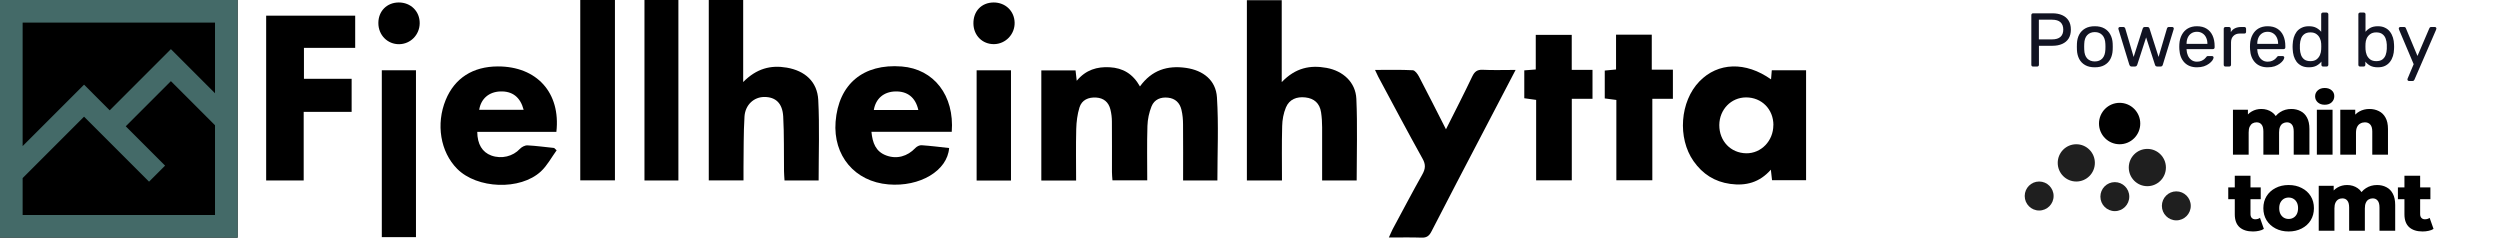
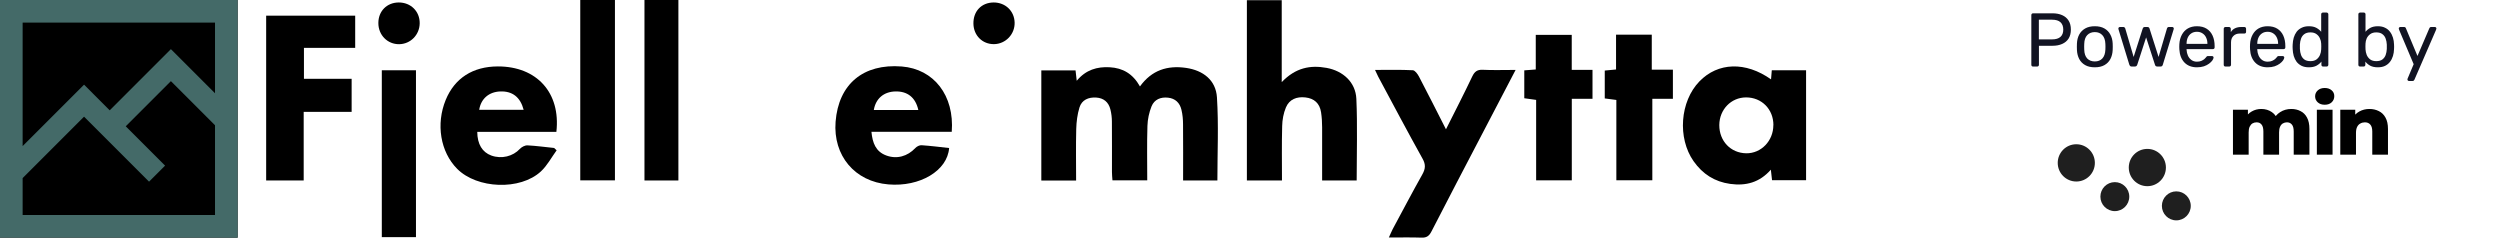
<svg xmlns="http://www.w3.org/2000/svg" width="263" height="25" viewBox="0 0 263 25" fill="none">
  <g clip-path="url(#clip0_5220_5446)">
    <rect width="25" height="25" fill="black" />
    <path d="M17.367 17.424L13.229 13.286L17.978 8.537L22.619 13.178V22.619H2.381V18.736L8.843 12.274L15.68 19.111L17.361 17.431L17.367 17.424ZM2.381 2.381H22.619V9.81L17.978 5.169L11.542 11.606L8.843 8.906L2.381 15.368V2.381ZM0 25H25V0H0V25Z" fill="#446A68" />
  </g>
  <g clip-path="url(#clip1_5220_5446)">
    <path d="M128.069 18.987H124.462C124.462 16.989 124.475 15.045 124.456 13.101C124.456 12.58 124.41 12.046 124.285 11.538C124.114 10.816 123.636 10.356 122.882 10.275C122.114 10.188 121.439 10.456 121.143 11.184C120.887 11.825 120.73 12.547 120.71 13.242C120.651 15.125 120.69 17.016 120.69 18.973H117.031C117.011 18.686 116.978 18.392 116.978 18.098C116.978 16.335 116.985 14.564 116.972 12.801C116.972 12.373 116.919 11.932 116.815 11.518C116.624 10.736 116.099 10.309 115.312 10.262C114.506 10.215 113.81 10.502 113.561 11.304C113.338 12.026 113.24 12.814 113.22 13.576C113.174 15.366 113.207 17.15 113.207 18.993H109.547V7.409H113.148C113.181 7.697 113.214 7.991 113.272 8.498C114.237 7.336 115.424 7.002 116.742 7.075C118.113 7.149 119.176 7.757 119.923 9.093C121.17 7.369 122.816 6.862 124.771 7.142C126.568 7.403 127.906 8.425 128.023 10.242C128.207 13.128 128.069 16.041 128.069 18.987Z" fill="black" />
    <path d="M134.838 8.638C136.301 7.115 137.849 6.828 139.561 7.142C141.279 7.456 142.611 8.645 142.689 10.402C142.814 13.241 142.722 16.087 142.722 18.986H139.088C139.088 17.089 139.095 15.238 139.088 13.388C139.088 12.867 139.056 12.339 138.977 11.818C138.833 10.863 138.249 10.348 137.318 10.248C136.419 10.148 135.638 10.442 135.278 11.304C135.022 11.912 134.897 12.606 134.884 13.274C134.832 15.158 134.864 17.042 134.864 18.986H131.172V0.02H134.838V8.638Z" fill="black" />
-     <path d="M74.556 0H78.183V8.631C79.593 7.202 81.082 6.827 82.768 7.115C84.67 7.442 85.975 8.578 86.08 10.508C86.224 13.307 86.12 16.127 86.12 18.986H82.531C82.512 18.665 82.486 18.345 82.479 18.017C82.453 16.1 82.499 14.176 82.394 12.259C82.315 10.849 81.594 10.201 80.407 10.201C79.324 10.201 78.4 11.016 78.321 12.259C78.21 14.049 78.242 15.846 78.216 17.643C78.216 18.071 78.216 18.498 78.216 18.979H74.563V0H74.556Z" fill="black" />
    <path d="M186.563 13.16C186.563 11.49 185.33 10.241 183.677 10.247C182.109 10.254 180.883 11.523 180.87 13.153C180.863 14.837 182.063 16.099 183.703 16.126C185.277 16.146 186.556 14.817 186.556 13.167M186.314 8.35C186.346 7.983 186.366 7.709 186.392 7.395H190V18.959H186.419C186.386 18.671 186.346 18.344 186.294 17.85C185.1 19.206 183.664 19.573 182.017 19.346C180.378 19.119 179.118 18.311 178.167 16.961C176.449 14.516 176.738 10.662 178.784 8.557C180.732 6.553 183.637 6.453 186.314 8.35Z" fill="black" />
    <path d="M159.442 7.356C158.216 9.707 157.062 11.905 155.914 14.11C154.13 17.523 152.346 20.93 150.588 24.351C150.346 24.832 150.07 25.019 149.539 24.999C148.45 24.959 147.354 24.985 146.108 24.985C146.272 24.631 146.377 24.364 146.508 24.11C147.545 22.186 148.561 20.249 149.631 18.345C149.965 17.751 149.998 17.296 149.643 16.675C148.057 13.829 146.528 10.936 144.987 8.064C144.888 7.877 144.81 7.683 144.652 7.356C146.049 7.356 147.341 7.322 148.627 7.389C148.857 7.402 149.126 7.777 149.27 8.044C150.214 9.841 151.119 11.651 152.116 13.602C153.094 11.658 154.012 9.868 154.878 8.05C155.12 7.543 155.396 7.316 155.973 7.342C157.062 7.396 158.157 7.356 159.442 7.356Z" fill="black" />
    <path d="M36.992 11.771H31.948V18.986H28V1.65H37.366V5.037H31.975V8.29H36.992V11.771Z" fill="black" />
    <path d="M96.608 11.57C96.313 10.248 95.46 9.586 94.188 9.62C92.968 9.653 92.128 10.368 91.925 11.57H96.608ZM100.124 13.868H91.676C91.787 15.037 92.128 15.946 93.23 16.354C94.339 16.768 95.467 16.454 96.293 15.572C96.451 15.405 96.739 15.258 96.956 15.278C97.92 15.345 98.884 15.465 99.848 15.572C99.671 17.957 96.778 19.68 93.46 19.4C89.925 19.106 87.629 16.374 87.904 12.806C88.213 8.845 90.817 6.674 94.863 6.994C98.241 7.261 100.419 10.04 100.124 13.868Z" fill="black" />
    <path d="M55.088 11.551C54.734 10.208 53.901 9.574 52.622 9.62C51.435 9.667 50.595 10.382 50.411 11.551H55.088ZM58.558 15.813C58.013 16.561 57.567 17.417 56.905 18.031C54.727 20.055 50.182 19.868 48.09 17.757C46.325 15.974 45.846 13.054 46.889 10.509C47.834 8.218 49.742 6.995 52.373 6.988C56.472 6.982 58.997 9.754 58.531 13.869H50.208C50.215 15.172 50.739 16.014 51.684 16.361C52.766 16.755 53.966 16.448 54.694 15.66C54.885 15.459 55.226 15.279 55.488 15.292C56.426 15.339 57.357 15.473 58.295 15.566C58.38 15.646 58.466 15.726 58.551 15.807" fill="black" />
    <path d="M64.691 0H61.044V18.973H64.691V0Z" fill="black" />
    <path d="M71.367 0H67.798V18.986H71.367V0Z" fill="black" />
    <path d="M170.04 10.515C169.581 10.455 169.234 10.408 168.82 10.355V7.422C169.168 7.389 169.516 7.355 170.008 7.309V3.648H173.766V7.329H175.989V10.395H173.825V18.966H170.04V10.515Z" fill="black" />
    <path d="M165.353 10.402V18.973H161.602V10.509C161.129 10.442 160.749 10.389 160.355 10.335V7.402C160.756 7.369 161.11 7.349 161.562 7.309V3.668H165.347V7.349H167.531V10.395H165.347L165.353 10.402Z" fill="black" />
    <path d="M43.76 7.389H40.166V24.945H43.76V7.389Z" fill="black" />
-     <path d="M106.355 7.396H102.741V18.993H106.355V7.396Z" fill="black" />
    <path d="M41.942 0.26C43.214 0.253 44.166 1.195 44.152 2.451C44.139 3.661 43.195 4.629 42.001 4.649C40.768 4.669 39.797 3.687 39.804 2.418C39.804 1.169 40.702 0.267 41.942 0.26Z" fill="black" />
    <path d="M104.568 4.643C103.355 4.656 102.43 3.741 102.404 2.498C102.378 1.182 103.25 0.267 104.535 0.26C105.769 0.26 106.707 1.155 106.739 2.371C106.772 3.6 105.795 4.629 104.568 4.643Z" fill="black" />
  </g>
  <path d="M213.88 7C213.821 7 213.776 6.984 213.744 6.952C213.712 6.915 213.696 6.869 213.696 6.816V1.592C213.696 1.533 213.712 1.488 213.744 1.456C213.776 1.419 213.821 1.4 213.88 1.4H215.912C216.307 1.4 216.648 1.464 216.936 1.592C217.229 1.72 217.456 1.912 217.616 2.168C217.776 2.419 217.856 2.733 217.856 3.112C217.856 3.491 217.776 3.805 217.616 4.056C217.456 4.307 217.229 4.496 216.936 4.624C216.648 4.752 216.307 4.816 215.912 4.816H214.496V6.816C214.496 6.869 214.477 6.915 214.44 6.952C214.408 6.984 214.363 7 214.304 7H213.88ZM214.488 4.144H215.872C216.267 4.144 216.563 4.056 216.76 3.88C216.957 3.704 217.056 3.448 217.056 3.112C217.056 2.781 216.96 2.525 216.768 2.344C216.576 2.163 216.277 2.072 215.872 2.072H214.488V4.144ZM220.374 7.08C219.969 7.08 219.63 7.003 219.358 6.848C219.086 6.693 218.878 6.48 218.734 6.208C218.59 5.931 218.51 5.616 218.494 5.264C218.489 5.173 218.486 5.059 218.486 4.92C218.486 4.776 218.489 4.661 218.494 4.576C218.51 4.219 218.59 3.904 218.734 3.632C218.883 3.36 219.094 3.147 219.366 2.992C219.638 2.837 219.974 2.76 220.374 2.76C220.774 2.76 221.11 2.837 221.382 2.992C221.654 3.147 221.862 3.36 222.006 3.632C222.155 3.904 222.238 4.219 222.254 4.576C222.259 4.661 222.262 4.776 222.262 4.92C222.262 5.059 222.259 5.173 222.254 5.264C222.238 5.616 222.158 5.931 222.014 6.208C221.87 6.48 221.662 6.693 221.39 6.848C221.118 7.003 220.779 7.08 220.374 7.08ZM220.374 6.464C220.705 6.464 220.969 6.36 221.166 6.152C221.363 5.939 221.47 5.629 221.486 5.224C221.491 5.144 221.494 5.043 221.494 4.92C221.494 4.797 221.491 4.696 221.486 4.616C221.47 4.211 221.363 3.904 221.166 3.696C220.969 3.483 220.705 3.376 220.374 3.376C220.043 3.376 219.777 3.483 219.574 3.696C219.377 3.904 219.273 4.211 219.262 4.616C219.257 4.696 219.254 4.797 219.254 4.92C219.254 5.043 219.257 5.144 219.262 5.224C219.273 5.629 219.377 5.939 219.574 6.152C219.777 6.36 220.043 6.464 220.374 6.464ZM224.259 7C224.189 7 224.136 6.984 224.099 6.952C224.061 6.915 224.029 6.864 224.003 6.8L222.867 3.088C222.856 3.061 222.851 3.035 222.851 3.008C222.851 2.96 222.867 2.92 222.899 2.888C222.936 2.856 222.976 2.84 223.019 2.84H223.371C223.429 2.84 223.475 2.856 223.507 2.888C223.539 2.92 223.56 2.949 223.571 2.976L224.459 5.992L225.411 3.008C225.421 2.971 225.443 2.933 225.475 2.896C225.512 2.859 225.565 2.84 225.635 2.84H225.907C225.976 2.84 226.029 2.859 226.067 2.896C226.104 2.933 226.125 2.971 226.131 3.008L227.082 5.992L227.971 2.976C227.976 2.949 227.995 2.92 228.027 2.888C228.059 2.856 228.104 2.84 228.163 2.84H228.515C228.563 2.84 228.603 2.856 228.635 2.888C228.667 2.92 228.683 2.96 228.683 3.008C228.683 3.035 228.677 3.061 228.667 3.088L227.531 6.8C227.515 6.864 227.485 6.915 227.443 6.952C227.405 6.984 227.349 7 227.275 7H226.963C226.893 7 226.834 6.984 226.786 6.952C226.744 6.915 226.715 6.864 226.699 6.8L225.771 3.936L224.843 6.8C224.821 6.864 224.789 6.915 224.747 6.952C224.704 6.984 224.645 7 224.571 7H224.259ZM231.115 7.08C230.566 7.08 230.129 6.912 229.803 6.576C229.478 6.235 229.299 5.771 229.267 5.184C229.262 5.115 229.259 5.027 229.259 4.92C229.259 4.808 229.262 4.717 229.267 4.648C229.289 4.269 229.377 3.939 229.531 3.656C229.686 3.368 229.897 3.147 230.163 2.992C230.435 2.837 230.753 2.76 231.115 2.76C231.521 2.76 231.859 2.845 232.131 3.016C232.409 3.187 232.619 3.429 232.763 3.744C232.907 4.059 232.979 4.427 232.979 4.848V4.984C232.979 5.043 232.961 5.088 232.923 5.12C232.891 5.152 232.849 5.168 232.795 5.168H230.027C230.027 5.173 230.027 5.184 230.027 5.2C230.027 5.216 230.027 5.229 230.027 5.24C230.038 5.459 230.086 5.664 230.171 5.856C230.257 6.043 230.379 6.195 230.539 6.312C230.699 6.429 230.891 6.488 231.115 6.488C231.307 6.488 231.467 6.459 231.595 6.4C231.723 6.341 231.827 6.277 231.907 6.208C231.987 6.133 232.041 6.077 232.067 6.04C232.115 5.971 232.153 5.931 232.179 5.92C232.206 5.904 232.249 5.896 232.307 5.896H232.691C232.745 5.896 232.787 5.912 232.819 5.944C232.857 5.971 232.873 6.011 232.867 6.064C232.862 6.144 232.819 6.243 232.739 6.36C232.659 6.472 232.545 6.584 232.395 6.696C232.246 6.808 232.065 6.901 231.851 6.976C231.638 7.045 231.393 7.08 231.115 7.08ZM230.027 4.616H232.219V4.592C232.219 4.352 232.174 4.139 232.083 3.952C231.998 3.765 231.873 3.619 231.707 3.512C231.542 3.4 231.345 3.344 231.115 3.344C230.886 3.344 230.689 3.4 230.523 3.512C230.363 3.619 230.241 3.765 230.155 3.952C230.07 4.139 230.027 4.352 230.027 4.592V4.616ZM234.12 7C234.066 7 234.021 6.984 233.984 6.952C233.952 6.915 233.936 6.869 233.936 6.816V3.032C233.936 2.979 233.952 2.933 233.984 2.896C234.021 2.859 234.066 2.84 234.12 2.84H234.488C234.541 2.84 234.586 2.859 234.624 2.896C234.661 2.933 234.68 2.979 234.68 3.032V3.384C234.786 3.203 234.933 3.067 235.12 2.976C235.306 2.885 235.53 2.84 235.792 2.84H236.112C236.165 2.84 236.208 2.859 236.24 2.896C236.272 2.928 236.288 2.971 236.288 3.024V3.352C236.288 3.405 236.272 3.448 236.24 3.48C236.208 3.512 236.165 3.528 236.112 3.528H235.632C235.344 3.528 235.117 3.613 234.952 3.784C234.786 3.949 234.704 4.176 234.704 4.464V6.816C234.704 6.869 234.685 6.915 234.648 6.952C234.61 6.984 234.565 7 234.512 7H234.12ZM238.553 7.08C238.003 7.08 237.566 6.912 237.241 6.576C236.915 6.235 236.737 5.771 236.705 5.184C236.699 5.115 236.697 5.027 236.697 4.92C236.697 4.808 236.699 4.717 236.705 4.648C236.726 4.269 236.814 3.939 236.969 3.656C237.123 3.368 237.334 3.147 237.601 2.992C237.873 2.837 238.19 2.76 238.553 2.76C238.958 2.76 239.297 2.845 239.569 3.016C239.846 3.187 240.057 3.429 240.201 3.744C240.345 4.059 240.417 4.427 240.417 4.848V4.984C240.417 5.043 240.398 5.088 240.361 5.12C240.329 5.152 240.286 5.168 240.233 5.168H237.465C237.465 5.173 237.465 5.184 237.465 5.2C237.465 5.216 237.465 5.229 237.465 5.24C237.475 5.459 237.523 5.664 237.609 5.856C237.694 6.043 237.817 6.195 237.977 6.312C238.137 6.429 238.329 6.488 238.553 6.488C238.745 6.488 238.905 6.459 239.033 6.4C239.161 6.341 239.265 6.277 239.345 6.208C239.425 6.133 239.478 6.077 239.505 6.04C239.553 5.971 239.59 5.931 239.617 5.92C239.643 5.904 239.686 5.896 239.745 5.896H240.129C240.182 5.896 240.225 5.912 240.257 5.944C240.294 5.971 240.31 6.011 240.305 6.064C240.299 6.144 240.257 6.243 240.177 6.36C240.097 6.472 239.982 6.584 239.833 6.696C239.683 6.808 239.502 6.901 239.289 6.976C239.075 7.045 238.83 7.08 238.553 7.08ZM237.465 4.616H239.657V4.592C239.657 4.352 239.611 4.139 239.521 3.952C239.435 3.765 239.31 3.619 239.145 3.512C238.979 3.4 238.782 3.344 238.553 3.344C238.323 3.344 238.126 3.4 237.961 3.512C237.801 3.619 237.678 3.765 237.593 3.952C237.507 4.139 237.465 4.352 237.465 4.592V4.616ZM242.893 7.08C242.6 7.08 242.347 7.029 242.133 6.928C241.92 6.821 241.744 6.68 241.605 6.504C241.472 6.323 241.371 6.117 241.301 5.888C241.237 5.659 241.2 5.416 241.189 5.16C241.184 5.075 241.181 4.995 241.181 4.92C241.181 4.845 241.184 4.765 241.189 4.68C241.2 4.429 241.237 4.189 241.301 3.96C241.371 3.731 241.472 3.525 241.605 3.344C241.744 3.163 241.92 3.021 242.133 2.92C242.347 2.813 242.6 2.76 242.893 2.76C243.208 2.76 243.469 2.816 243.677 2.928C243.885 3.04 244.056 3.179 244.189 3.344V1.504C244.189 1.451 244.205 1.408 244.237 1.376C244.275 1.339 244.32 1.32 244.373 1.32H244.757C244.811 1.32 244.853 1.339 244.885 1.376C244.923 1.408 244.941 1.451 244.941 1.504V6.816C244.941 6.869 244.923 6.915 244.885 6.952C244.853 6.984 244.811 7 244.757 7H244.397C244.339 7 244.293 6.984 244.261 6.952C244.229 6.915 244.213 6.869 244.213 6.816V6.48C244.08 6.651 243.907 6.795 243.693 6.912C243.48 7.024 243.213 7.08 242.893 7.08ZM243.061 6.432C243.328 6.432 243.541 6.371 243.701 6.248C243.861 6.125 243.981 5.971 244.061 5.784C244.141 5.592 244.184 5.397 244.189 5.2C244.195 5.115 244.197 5.013 244.197 4.896C244.197 4.773 244.195 4.669 244.189 4.584C244.184 4.397 244.139 4.213 244.053 4.032C243.973 3.851 243.851 3.701 243.685 3.584C243.525 3.467 243.317 3.408 243.061 3.408C242.789 3.408 242.573 3.469 242.413 3.592C242.253 3.709 242.139 3.867 242.069 4.064C242 4.256 241.96 4.464 241.949 4.688C241.944 4.843 241.944 4.997 241.949 5.152C241.96 5.376 242 5.587 242.069 5.784C242.139 5.976 242.253 6.133 242.413 6.256C242.573 6.373 242.789 6.432 243.061 6.432ZM250.148 7.08C249.828 7.08 249.561 7.024 249.348 6.912C249.135 6.795 248.964 6.651 248.836 6.48V6.816C248.836 6.869 248.817 6.915 248.78 6.952C248.748 6.984 248.705 7 248.652 7H248.284C248.231 7 248.185 6.984 248.148 6.952C248.116 6.915 248.1 6.869 248.1 6.816V1.504C248.1 1.451 248.116 1.408 248.148 1.376C248.185 1.339 248.231 1.32 248.284 1.32H248.668C248.727 1.32 248.772 1.339 248.804 1.376C248.836 1.408 248.852 1.451 248.852 1.504V3.344C248.985 3.179 249.156 3.04 249.364 2.928C249.577 2.816 249.839 2.76 250.148 2.76C250.447 2.76 250.7 2.813 250.908 2.92C251.121 3.021 251.295 3.163 251.428 3.344C251.567 3.525 251.671 3.731 251.74 3.96C251.809 4.189 251.847 4.429 251.852 4.68C251.857 4.765 251.86 4.845 251.86 4.92C251.86 4.995 251.857 5.075 251.852 5.16C251.847 5.416 251.809 5.659 251.74 5.888C251.671 6.117 251.567 6.323 251.428 6.504C251.295 6.68 251.121 6.821 250.908 6.928C250.7 7.029 250.447 7.08 250.148 7.08ZM249.98 6.432C250.257 6.432 250.473 6.373 250.628 6.256C250.788 6.133 250.903 5.976 250.972 5.784C251.041 5.587 251.081 5.376 251.092 5.152C251.097 4.997 251.097 4.843 251.092 4.688C251.081 4.464 251.041 4.256 250.972 4.064C250.903 3.867 250.788 3.709 250.628 3.592C250.473 3.469 250.257 3.408 249.98 3.408C249.729 3.408 249.521 3.467 249.356 3.584C249.191 3.701 249.065 3.851 248.98 4.032C248.9 4.213 248.857 4.397 248.852 4.584C248.847 4.669 248.844 4.773 248.844 4.896C248.844 5.013 248.847 5.115 248.852 5.2C248.863 5.397 248.905 5.592 248.98 5.784C249.06 5.971 249.18 6.125 249.34 6.248C249.505 6.371 249.719 6.432 249.98 6.432ZM253.422 8.52C253.379 8.52 253.342 8.504 253.31 8.472C253.278 8.44 253.262 8.403 253.262 8.36C253.262 8.339 253.264 8.317 253.27 8.296C253.275 8.275 253.286 8.248 253.302 8.216L253.918 6.752L252.39 3.144C252.363 3.08 252.35 3.035 252.35 3.008C252.35 2.96 252.366 2.92 252.398 2.888C252.43 2.856 252.47 2.84 252.518 2.84H252.91C252.963 2.84 253.006 2.853 253.038 2.88C253.07 2.907 253.091 2.939 253.102 2.976L254.318 5.888L255.566 2.976C255.582 2.939 255.603 2.907 255.63 2.88C255.662 2.853 255.707 2.84 255.766 2.84H256.142C256.19 2.84 256.23 2.856 256.262 2.888C256.294 2.92 256.31 2.957 256.31 3C256.31 3.027 256.296 3.075 256.27 3.144L253.998 8.384C253.982 8.421 253.958 8.453 253.926 8.48C253.899 8.507 253.856 8.52 253.798 8.52H253.422Z" fill="#111322" />
-   <path d="M225.155 12.997C225.155 14.2 224.183 15.175 222.985 15.175C221.786 15.175 220.814 14.2 220.814 12.997C220.814 11.793 221.786 10.818 222.985 10.818C224.183 10.818 225.155 11.793 225.155 12.997Z" fill="black" />
-   <path d="M216.039 20.621C216.039 21.463 215.359 22.146 214.519 22.146C213.68 22.146 213 21.463 213 20.621C213 19.779 213.68 19.096 214.519 19.096C215.359 19.096 216.039 19.779 216.039 20.621Z" fill="#1F1F1F" />
  <path d="M230.468 21.657C230.468 22.499 229.788 23.182 228.949 23.182C228.11 23.182 227.43 22.499 227.43 21.657C227.43 20.815 228.11 20.132 228.949 20.132C229.788 20.132 230.468 20.815 230.468 21.657Z" fill="#1F1F1F" />
  <path d="M224 20.685C224 21.527 223.32 22.21 222.481 22.21C221.642 22.21 220.961 21.527 220.961 20.685C220.961 19.843 221.642 19.16 222.481 19.16C223.32 19.16 224 19.843 224 20.685Z" fill="#1F1F1F" />
  <path d="M220.38 17.136C220.38 18.219 219.506 19.096 218.427 19.096C217.348 19.096 216.473 18.219 216.473 17.136C216.473 16.053 217.348 15.175 218.427 15.175C219.506 15.175 220.38 16.053 220.38 17.136Z" fill="#1F1F1F" />
  <path d="M227.854 17.625C227.854 18.708 226.979 19.586 225.9 19.586C224.821 19.586 223.947 18.708 223.947 17.625C223.947 16.542 224.821 15.664 225.9 15.664C226.979 15.664 227.854 16.542 227.854 17.625Z" fill="#1F1F1F" />
  <path d="M241.046 11.464C241.412 11.464 241.736 11.54 242.02 11.691C242.31 11.836 242.536 12.063 242.699 12.372C242.867 12.68 242.951 13.079 242.951 13.567V16.273H241.299V13.838C241.299 13.5 241.235 13.256 241.107 13.105C240.98 12.948 240.806 12.869 240.585 12.869C240.429 12.869 240.287 12.907 240.159 12.982C240.032 13.058 239.933 13.175 239.864 13.332C239.794 13.483 239.759 13.681 239.759 13.925V16.273H238.107V13.838C238.107 13.5 238.043 13.256 237.916 13.105C237.794 12.948 237.62 12.869 237.394 12.869C237.232 12.869 237.087 12.907 236.959 12.982C236.838 13.058 236.739 13.175 236.664 13.332C236.594 13.483 236.559 13.681 236.559 13.925V16.273H234.907V11.543H236.481V12.86L236.168 12.485C236.342 12.148 236.58 11.895 236.881 11.726C237.183 11.551 237.519 11.464 237.89 11.464C238.313 11.464 238.684 11.575 239.003 11.796C239.328 12.011 239.545 12.348 239.655 12.808L239.116 12.694C239.284 12.31 239.536 12.011 239.872 11.796C240.214 11.575 240.606 11.464 241.046 11.464ZM243.733 16.273V11.543H245.385V16.273H243.733ZM244.559 11.019C244.257 11.019 244.014 10.934 243.828 10.766C243.643 10.597 243.55 10.388 243.55 10.137C243.55 9.887 243.643 9.678 243.828 9.509C244.014 9.34 244.257 9.256 244.559 9.256C244.86 9.256 245.104 9.337 245.289 9.5C245.475 9.657 245.567 9.861 245.567 10.111C245.567 10.373 245.475 10.591 245.289 10.766C245.109 10.934 244.866 11.019 244.559 11.019ZM249.267 11.464C249.633 11.464 249.963 11.54 250.259 11.691C250.554 11.836 250.786 12.063 250.954 12.372C251.128 12.68 251.215 13.079 251.215 13.567V16.273H249.563V13.838C249.563 13.5 249.493 13.256 249.354 13.105C249.221 12.948 249.032 12.869 248.789 12.869C248.615 12.869 248.456 12.91 248.311 12.991C248.166 13.067 248.053 13.186 247.972 13.349C247.89 13.512 247.85 13.724 247.85 13.986V16.273H246.198V11.543H247.772V12.886L247.467 12.494C247.647 12.15 247.893 11.895 248.206 11.726C248.519 11.551 248.873 11.464 249.267 11.464Z" fill="black" />
-   <path d="M237.012 24.351C236.409 24.351 235.939 24.203 235.603 23.906C235.267 23.604 235.099 23.15 235.099 22.545V18.486H236.751V22.527C236.751 22.696 236.797 22.83 236.89 22.929C236.983 23.022 237.101 23.068 237.246 23.068C237.444 23.068 237.612 23.019 237.751 22.92L238.159 24.081C238.02 24.174 237.849 24.241 237.646 24.282C237.444 24.328 237.232 24.351 237.012 24.351ZM234.412 20.956V19.717H237.829V20.956H234.412ZM240.765 24.351C240.249 24.351 239.791 24.247 239.391 24.037C238.991 23.828 238.675 23.54 238.443 23.173C238.217 22.801 238.104 22.376 238.104 21.899C238.104 21.422 238.217 21 238.443 20.634C238.675 20.267 238.991 19.982 239.391 19.778C239.791 19.569 240.249 19.464 240.765 19.464C241.281 19.464 241.739 19.569 242.139 19.778C242.545 19.982 242.861 20.267 243.087 20.634C243.313 21 243.426 21.422 243.426 21.899C243.426 22.376 243.313 22.801 243.087 23.173C242.861 23.54 242.545 23.828 242.139 24.037C241.739 24.247 241.281 24.351 240.765 24.351ZM240.765 23.034C240.956 23.034 241.124 22.99 241.269 22.902C241.42 22.815 241.539 22.687 241.626 22.518C241.713 22.344 241.756 22.137 241.756 21.899C241.756 21.66 241.713 21.46 241.626 21.297C241.539 21.128 241.42 21 241.269 20.913C241.124 20.826 240.956 20.782 240.765 20.782C240.58 20.782 240.411 20.826 240.261 20.913C240.116 21 239.997 21.128 239.904 21.297C239.817 21.46 239.774 21.66 239.774 21.899C239.774 22.137 239.817 22.344 239.904 22.518C239.997 22.687 240.116 22.815 240.261 22.902C240.411 22.99 240.58 23.034 240.765 23.034ZM250.07 19.464C250.435 19.464 250.759 19.54 251.044 19.691C251.333 19.836 251.559 20.063 251.722 20.372C251.89 20.68 251.974 21.078 251.974 21.567V24.273H250.322V21.838C250.322 21.5 250.258 21.256 250.13 21.105C250.003 20.948 249.829 20.869 249.609 20.869C249.452 20.869 249.31 20.907 249.183 20.983C249.055 21.058 248.956 21.174 248.887 21.332C248.817 21.483 248.783 21.681 248.783 21.925V24.273H247.13V21.838C247.13 21.5 247.067 21.256 246.939 21.105C246.817 20.948 246.643 20.869 246.417 20.869C246.255 20.869 246.11 20.907 245.983 20.983C245.861 21.058 245.762 21.174 245.687 21.332C245.617 21.483 245.583 21.681 245.583 21.925V24.273H243.93V19.543H245.504V20.86L245.191 20.485C245.365 20.148 245.603 19.895 245.904 19.726C246.206 19.551 246.542 19.464 246.913 19.464C247.336 19.464 247.707 19.575 248.026 19.796C248.351 20.011 248.568 20.348 248.678 20.808L248.139 20.695C248.307 20.311 248.559 20.011 248.896 19.796C249.238 19.575 249.629 19.464 250.07 19.464ZM254.86 24.351C254.257 24.351 253.788 24.203 253.451 23.906C253.115 23.604 252.947 23.15 252.947 22.545V18.486H254.599V22.527C254.599 22.696 254.646 22.83 254.738 22.929C254.831 23.022 254.95 23.068 255.095 23.068C255.292 23.068 255.46 23.019 255.599 22.92L256.008 24.081C255.869 24.174 255.698 24.241 255.495 24.282C255.292 24.328 255.08 24.351 254.86 24.351ZM252.26 20.956V19.717H255.678V20.956H252.26Z" fill="black" />
  <defs>
    <clipPath id="clip0_5220_5446">
      <rect width="25" height="25" fill="white" />
    </clipPath>
    <clipPath id="clip1_5220_5446">
      <rect width="162" height="25" fill="white" transform="translate(28)" />
    </clipPath>
  </defs>
</svg>